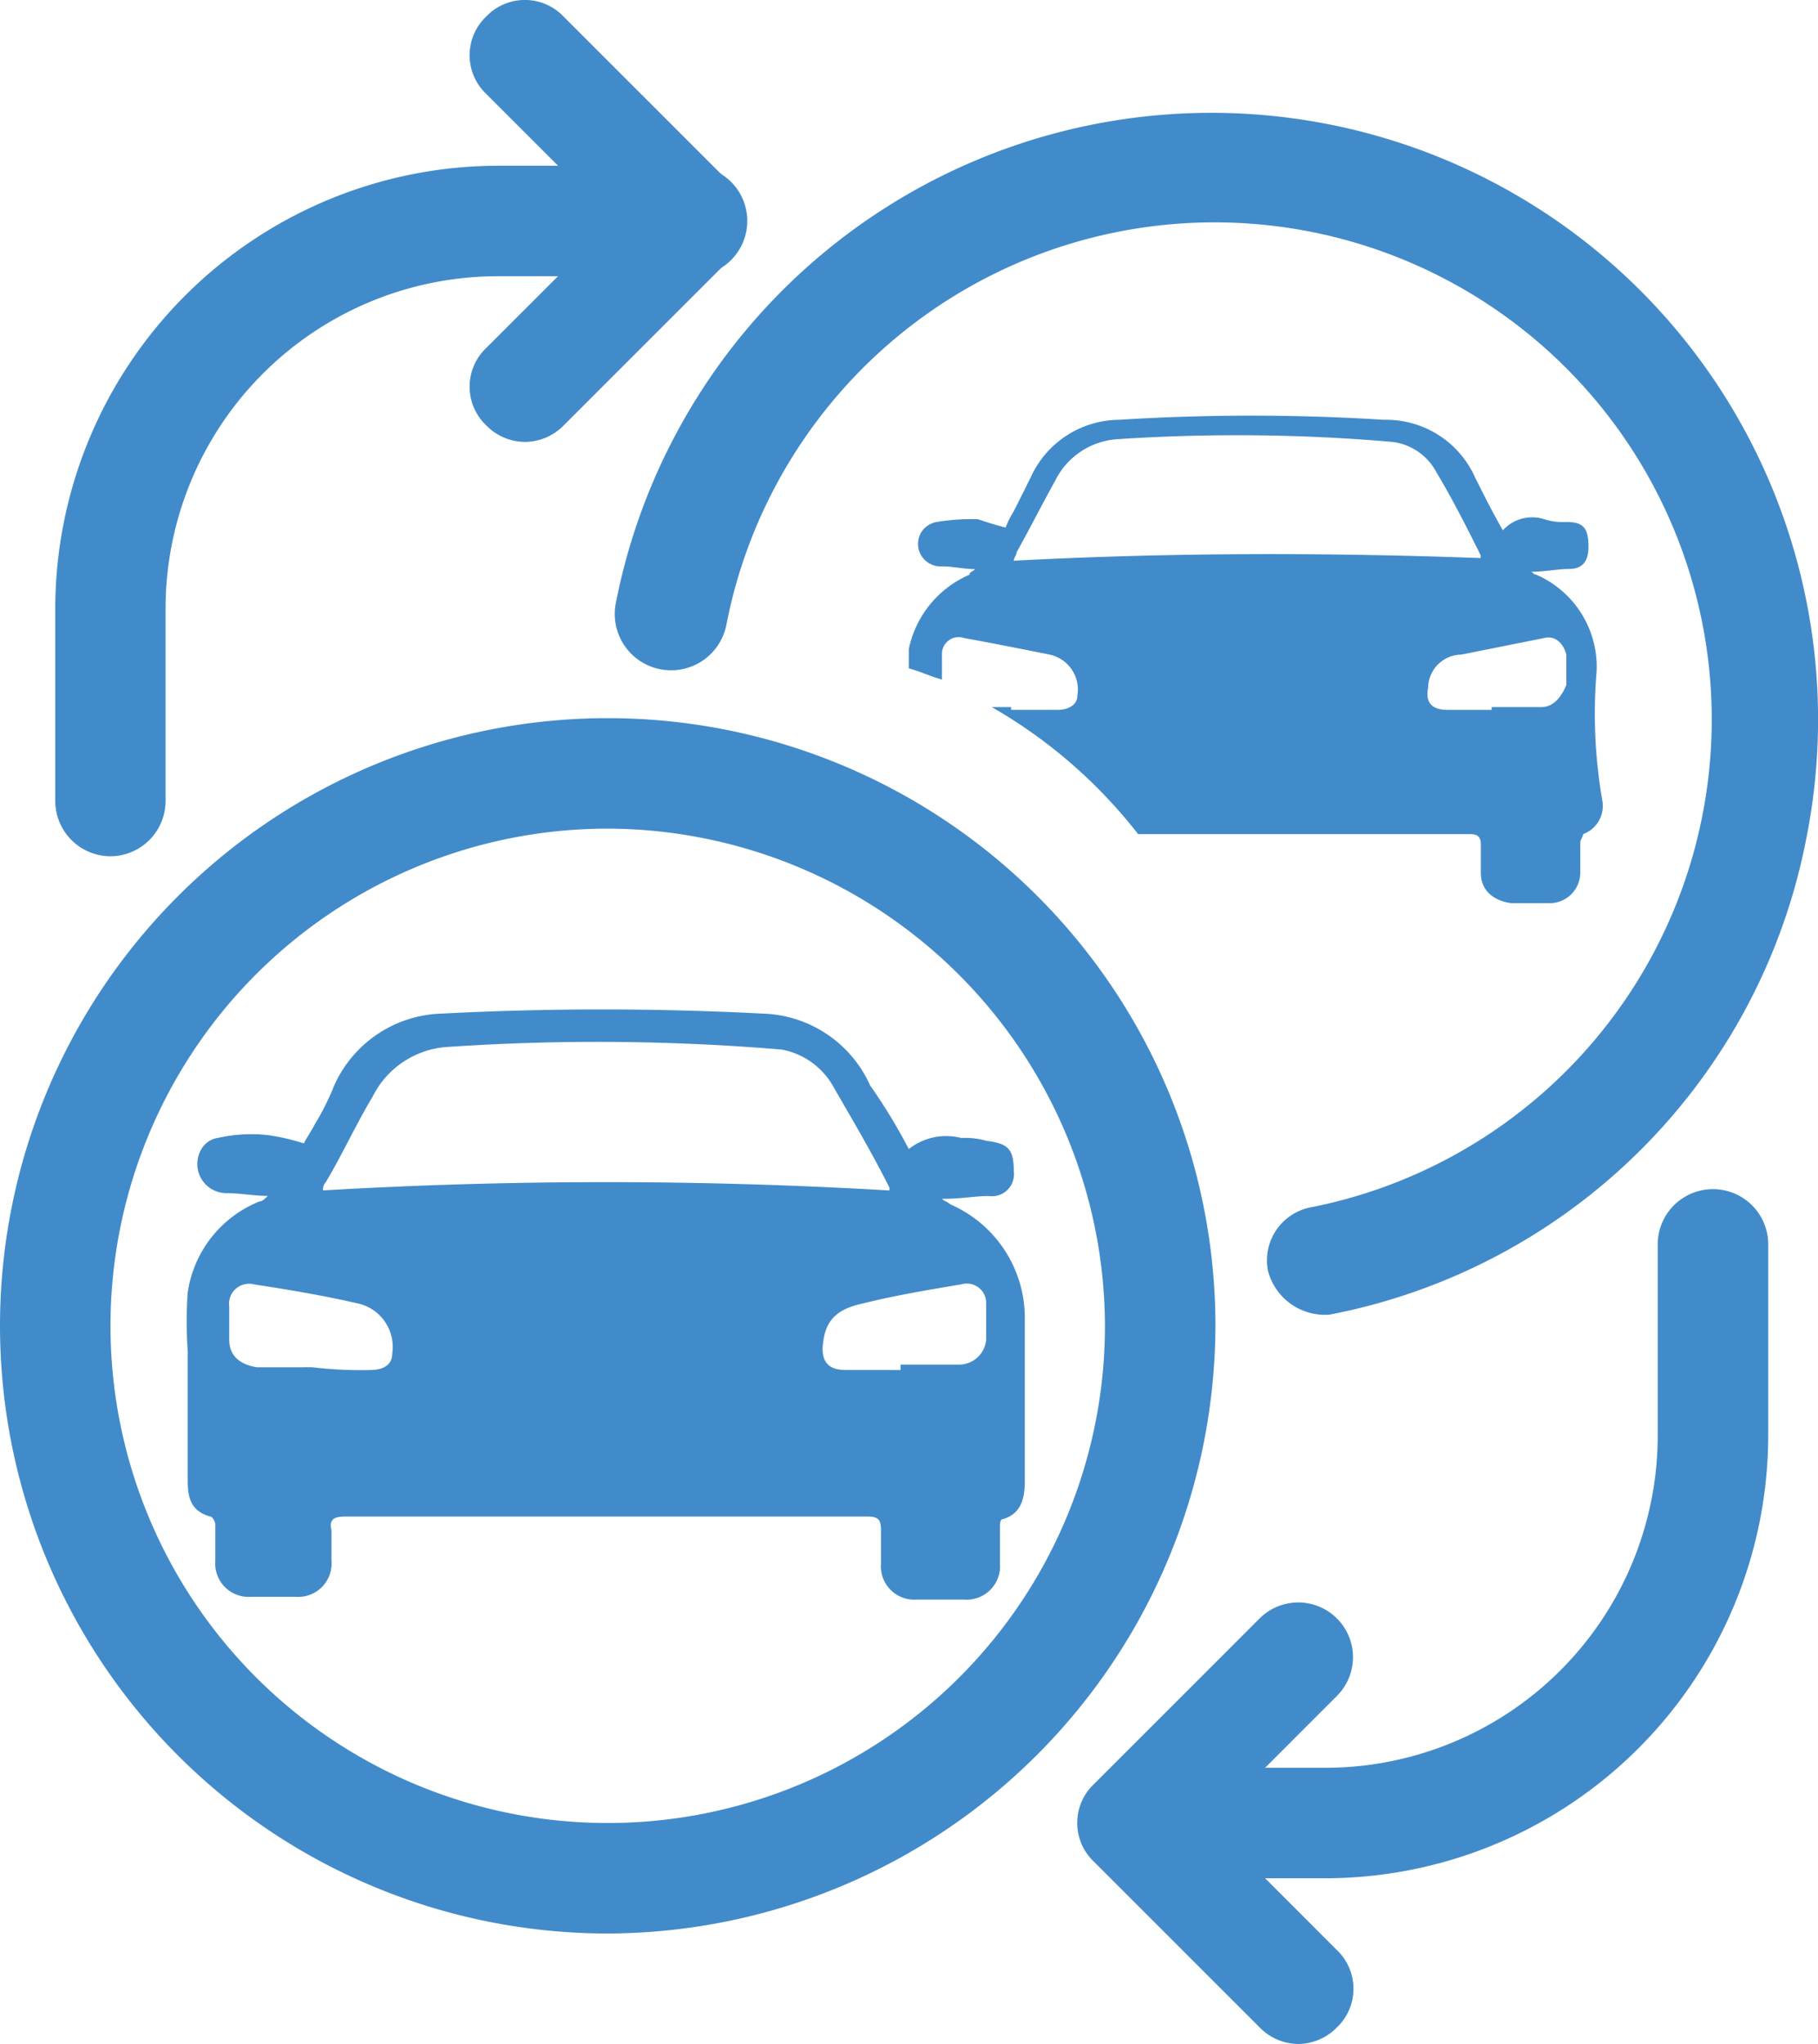
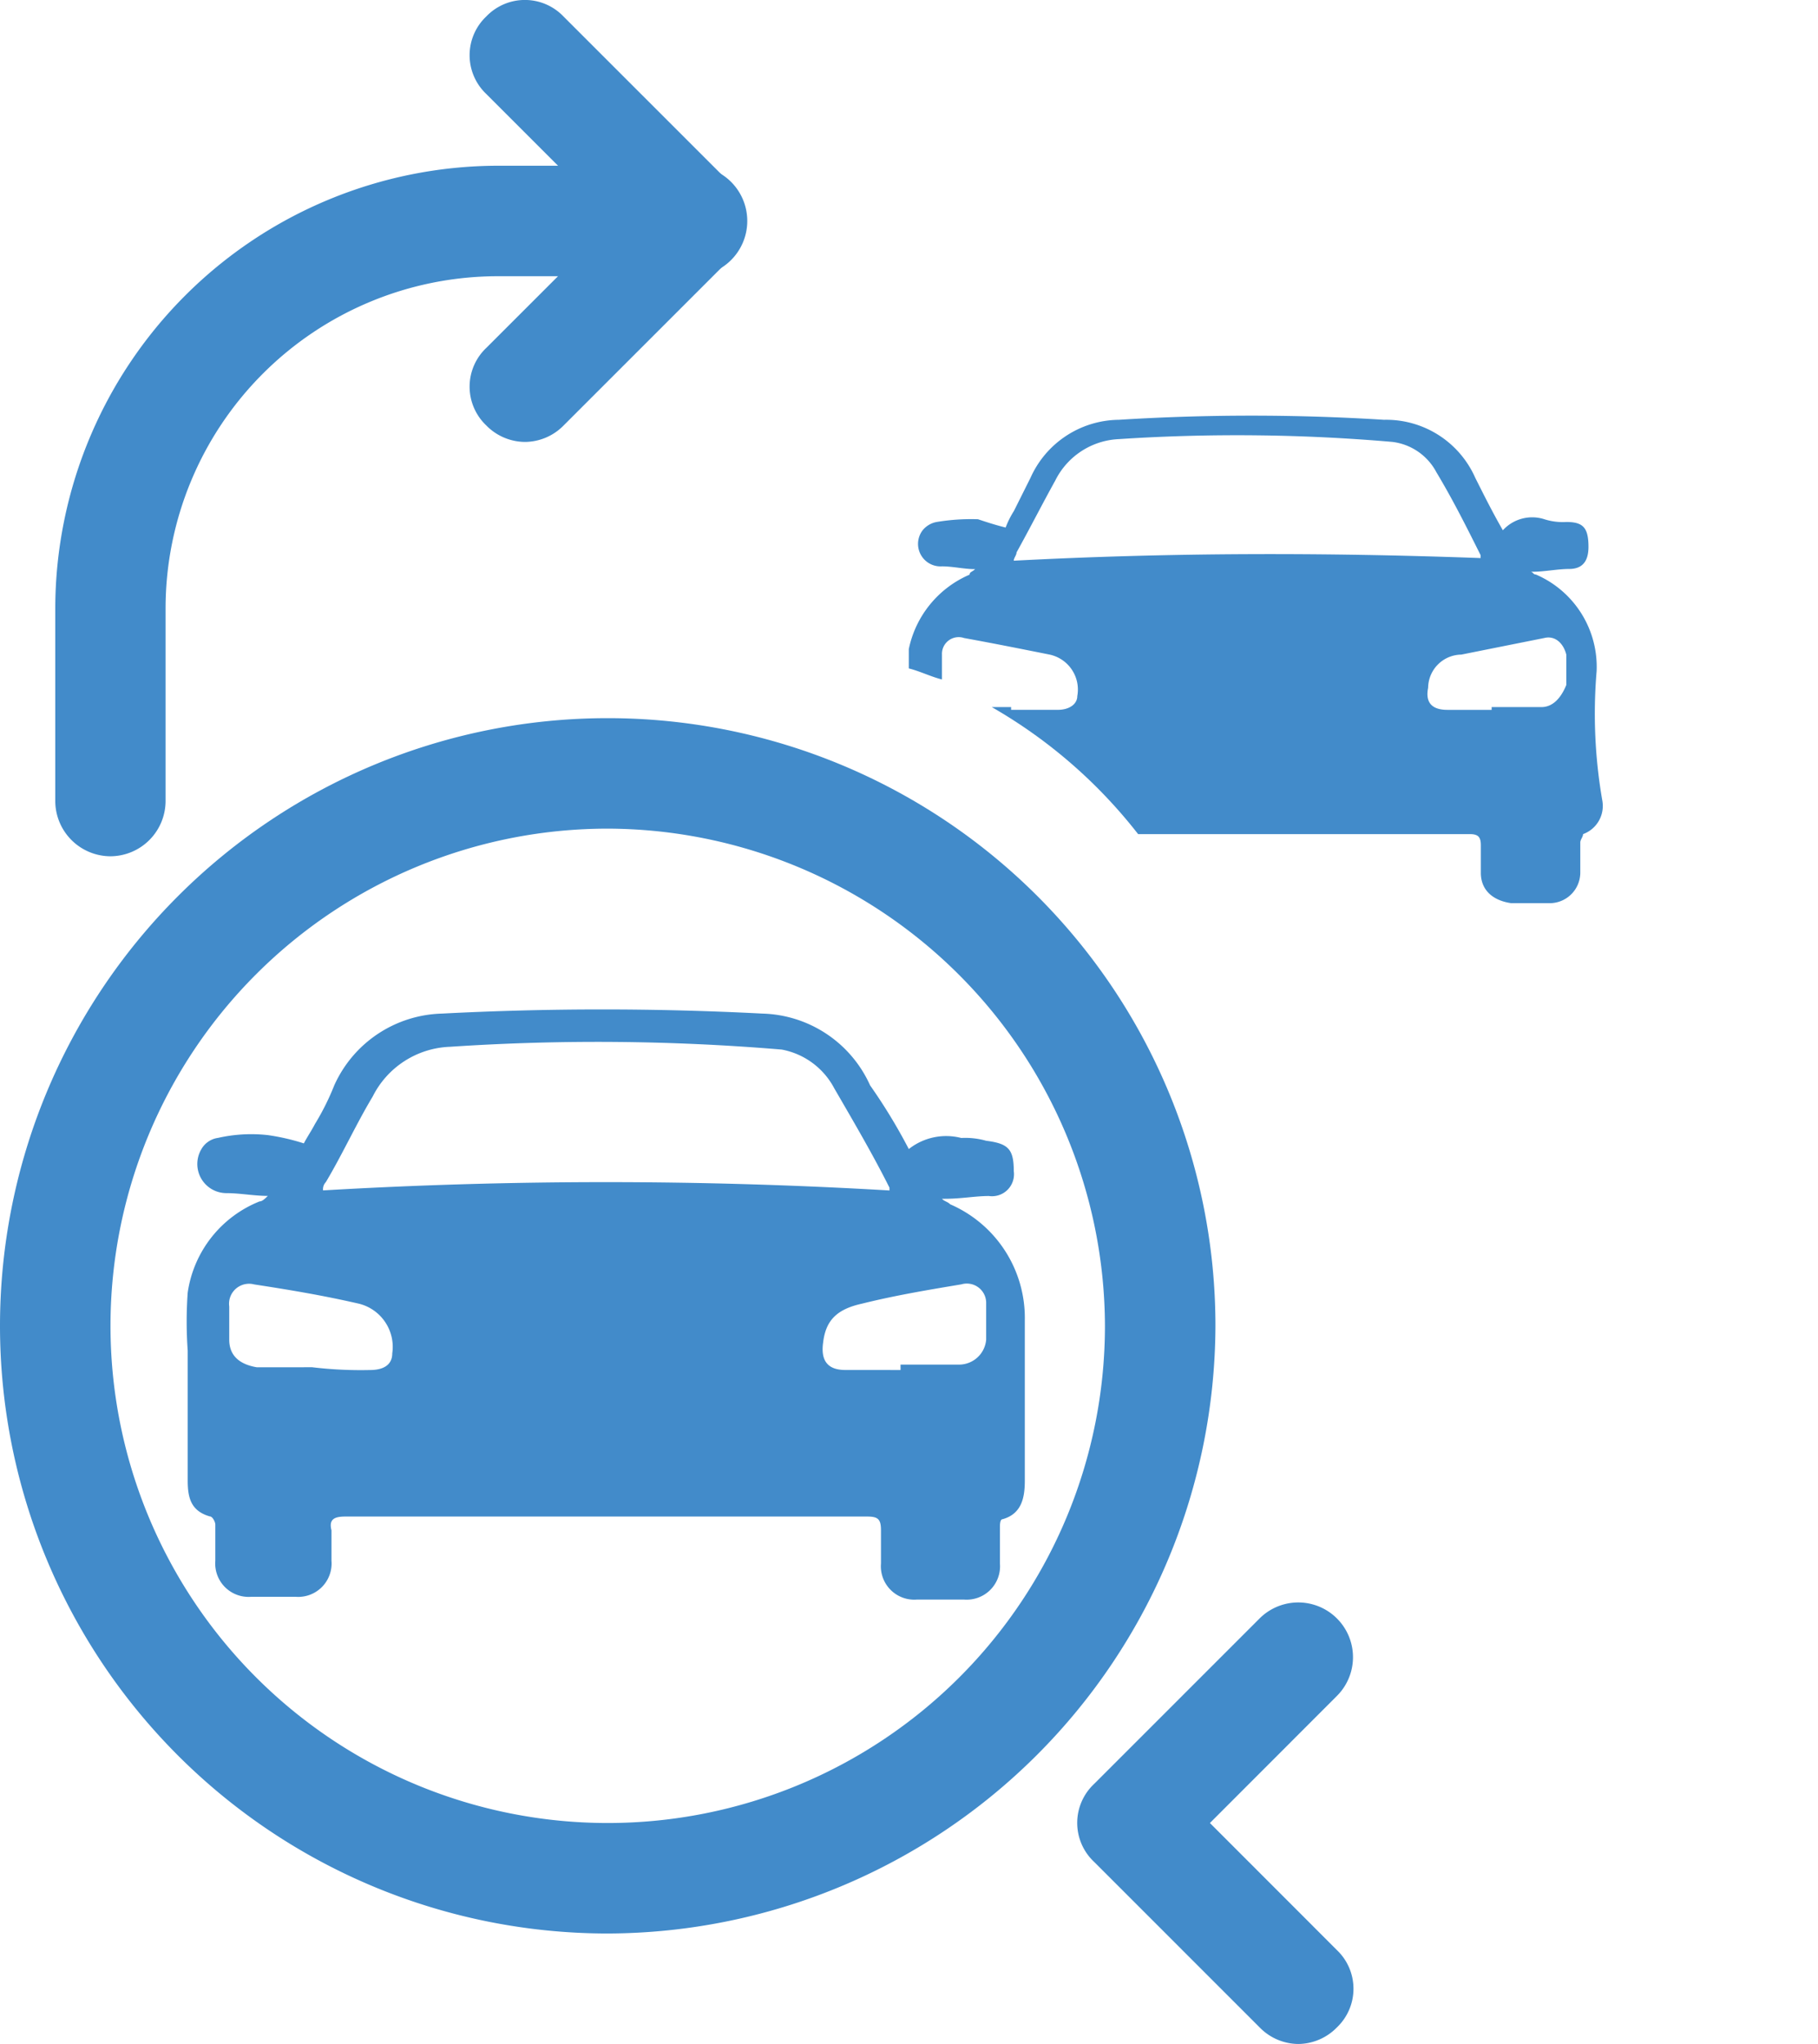
<svg xmlns="http://www.w3.org/2000/svg" width="50.431" height="56.704" viewBox="0 0 50.431 56.704">
  <defs>
    <style>.a{fill:#428bca;}</style>
  </defs>
  <g transform="translate(-7 -3)">
    <g transform="translate(8.533 7.598)">
      <path class="a" d="M10.533,28.157A1.537,1.537,0,0,1,9,26.624V21.26A12.3,12.3,0,0,1,21.26,9h5.364a1.533,1.533,0,1,1,0,3.065H21.26a9.222,9.222,0,0,0-9.2,9.2v5.364A1.537,1.537,0,0,1,10.533,28.157Z" transform="translate(-9 -9)" />
    </g>
    <g transform="translate(20.027 3)">
      <path class="a" d="M25.533,15.26a1.513,1.513,0,0,1-1.073-.46,1.481,1.481,0,0,1,0-2.146L27.985,9.13,24.46,5.605a1.481,1.481,0,0,1,0-2.146,1.481,1.481,0,0,1,2.146,0l4.6,4.6a1.481,1.481,0,0,1,0,2.146l-4.6,4.6A1.513,1.513,0,0,1,25.533,15.26Z" transform="translate(-24 -3)" />
    </g>
    <g transform="translate(36.885 35.95)">
-       <path class="a" d="M52.9,65.157H47.533a1.533,1.533,0,0,1,0-3.065H52.9a9.222,9.222,0,0,0,9.2-9.2V47.533a1.533,1.533,0,0,1,3.065,0V52.9A12.3,12.3,0,0,1,52.9,65.157Z" transform="translate(-46 -46)" />
-     </g>
+       </g>
    <g transform="translate(36.885 47.444)">
      <path class="a" d="M52.13,73.26a1.513,1.513,0,0,1-1.073-.46l-4.6-4.6a1.481,1.481,0,0,1,0-2.146l4.6-4.6A1.517,1.517,0,0,1,53.2,63.605L49.678,67.13,53.2,70.655a1.481,1.481,0,0,1,0,2.146A1.513,1.513,0,0,1,52.13,73.26Z" transform="translate(-46 -61)" />
    </g>
    <g transform="translate(24.062 6.116)">
-       <path class="a" d="M48.909,40.425A1.634,1.634,0,0,1,47.376,39.2,1.5,1.5,0,0,1,48.6,37.437,13.793,13.793,0,1,0,32.357,21.268a1.563,1.563,0,1,1-3.065-.613,16.831,16.831,0,1,1,33.027,6.513A16.67,16.67,0,0,1,49.062,40.425Z" transform="translate(-29.266 -7.066)" />
-     </g>
+       </g>
    <g transform="translate(7 22.923)">
      <path class="a" d="M23.858,62.716A16.858,16.858,0,1,1,40.716,45.858,16.908,16.908,0,0,1,23.858,62.716Zm0-30.651A13.793,13.793,0,1,0,37.651,45.858,13.834,13.834,0,0,0,23.858,32.065Z" transform="translate(-7 -29)" />
    </g>
    <path class="a" d="M33.789,43.42a1.672,1.672,0,0,1,1.456-.307,2.122,2.122,0,0,1,.69.077c.613.077.766.23.766.843a.61.61,0,0,1-.69.69c-.383,0-.766.077-1.226.077h-.077c.077.077.153.077.23.153a3.436,3.436,0,0,1,2.069,3.218v4.444c0,.46-.077.92-.613,1.073-.077,0-.077.153-.077.23v1a.926.926,0,0,1-1,1h-1.3a.926.926,0,0,1-1-1v-.92c0-.307-.077-.383-.383-.383H18.157c-.307,0-.46.077-.383.383v.843a.926.926,0,0,1-1,1H15.552a.926.926,0,0,1-1-1v-1c0-.077-.077-.23-.153-.23-.536-.153-.613-.536-.613-1v-3.6a11.279,11.279,0,0,1,0-1.609,3.222,3.222,0,0,1,1.992-2.529c.077,0,.153-.077.23-.153-.383,0-.766-.077-1.149-.077a.808.808,0,0,1-.69-1.226.63.63,0,0,1,.46-.307,4.186,4.186,0,0,1,1.379-.077,6.049,6.049,0,0,1,1,.23c.077-.153.23-.383.307-.536a7.007,7.007,0,0,0,.536-1.073,3.372,3.372,0,0,1,2.988-1.992,85.982,85.982,0,0,1,8.889,0,3.372,3.372,0,0,1,2.988,1.992A15.557,15.557,0,0,1,33.789,43.42Zm-.536,1.149v-.077c-.46-.92-1-1.839-1.533-2.759a2.078,2.078,0,0,0-1.456-1.073,61.4,61.4,0,0,0-9.2-.077,2.5,2.5,0,0,0-2.146,1.379c-.46.766-.843,1.609-1.3,2.375a.282.282,0,0,0-.077.23A134.293,134.293,0,0,1,33.253,44.569Zm.307,4.981V49.4h1.609a.756.756,0,0,0,.766-.69v-1a.537.537,0,0,0-.69-.536c-.92.153-1.839.307-2.759.536-.69.153-1,.46-1.073,1.073-.077.536.153.766.613.766Zm-16.322-.077h0a11.317,11.317,0,0,0,1.609.077c.383,0,.613-.153.613-.46a1.235,1.235,0,0,0-.92-1.379c-1-.23-1.916-.383-2.912-.536a.555.555,0,0,0-.69.613v.92c0,.46.307.69.766.766Z" transform="translate(-1.579 -8.543)" />
    <path class="a" d="M58.98,25.138a2.788,2.788,0,0,0-1.686-2.682c-.077,0-.077-.077-.153-.077h.077c.307,0,.69-.077,1-.077.383,0,.536-.23.536-.613,0-.536-.153-.69-.613-.69a1.687,1.687,0,0,1-.613-.077,1.1,1.1,0,0,0-1.149.307c-.307-.536-.536-1-.766-1.456a2.7,2.7,0,0,0-2.529-1.609,58.907,58.907,0,0,0-7.356,0,2.714,2.714,0,0,0-2.452,1.609l-.46.92a2.519,2.519,0,0,0-.23.46c-.307-.077-.536-.153-.766-.23A5.8,5.8,0,0,0,40.666,21a.652.652,0,0,0-.383.23.624.624,0,0,0,.536,1c.307,0,.613.077.92.077-.077.077-.153.077-.153.153A2.882,2.882,0,0,0,39.9,24.525v.536c.307.077.613.23.92.307v-.69a.464.464,0,0,1,.613-.46c.843.153,1.609.307,2.375.46a.992.992,0,0,1,.766,1.149c0,.23-.23.383-.536.383h-1.3v-.077H42.2a13.922,13.922,0,0,1,4.061,3.525h9.2c.23,0,.307.077.307.307v.766c0,.46.307.766.843.843h1.073a.85.85,0,0,0,.843-.843v-.843c0-.077.077-.153.077-.23a.832.832,0,0,0,.536-.92A14.051,14.051,0,0,1,58.98,25.138ZM42.812,22.073c0-.077.077-.153.077-.23.383-.69.69-1.3,1.073-1.992A2.073,2.073,0,0,1,45.724,18.7a50.148,50.148,0,0,1,7.586.077,1.6,1.6,0,0,1,1.226.843c.46.766.843,1.533,1.226,2.3V22C51.471,21.843,47.18,21.843,42.812,22.073Zm14.636,4.061H56.068v.077H54.842c-.46,0-.613-.23-.536-.613a.932.932,0,0,1,.92-.92l2.3-.46c.307-.077.536.153.613.46v.843C57.984,25.9,57.754,26.134,57.448,26.134Z" transform="translate(-7.69 -3.518)" />
  </g>
</svg>